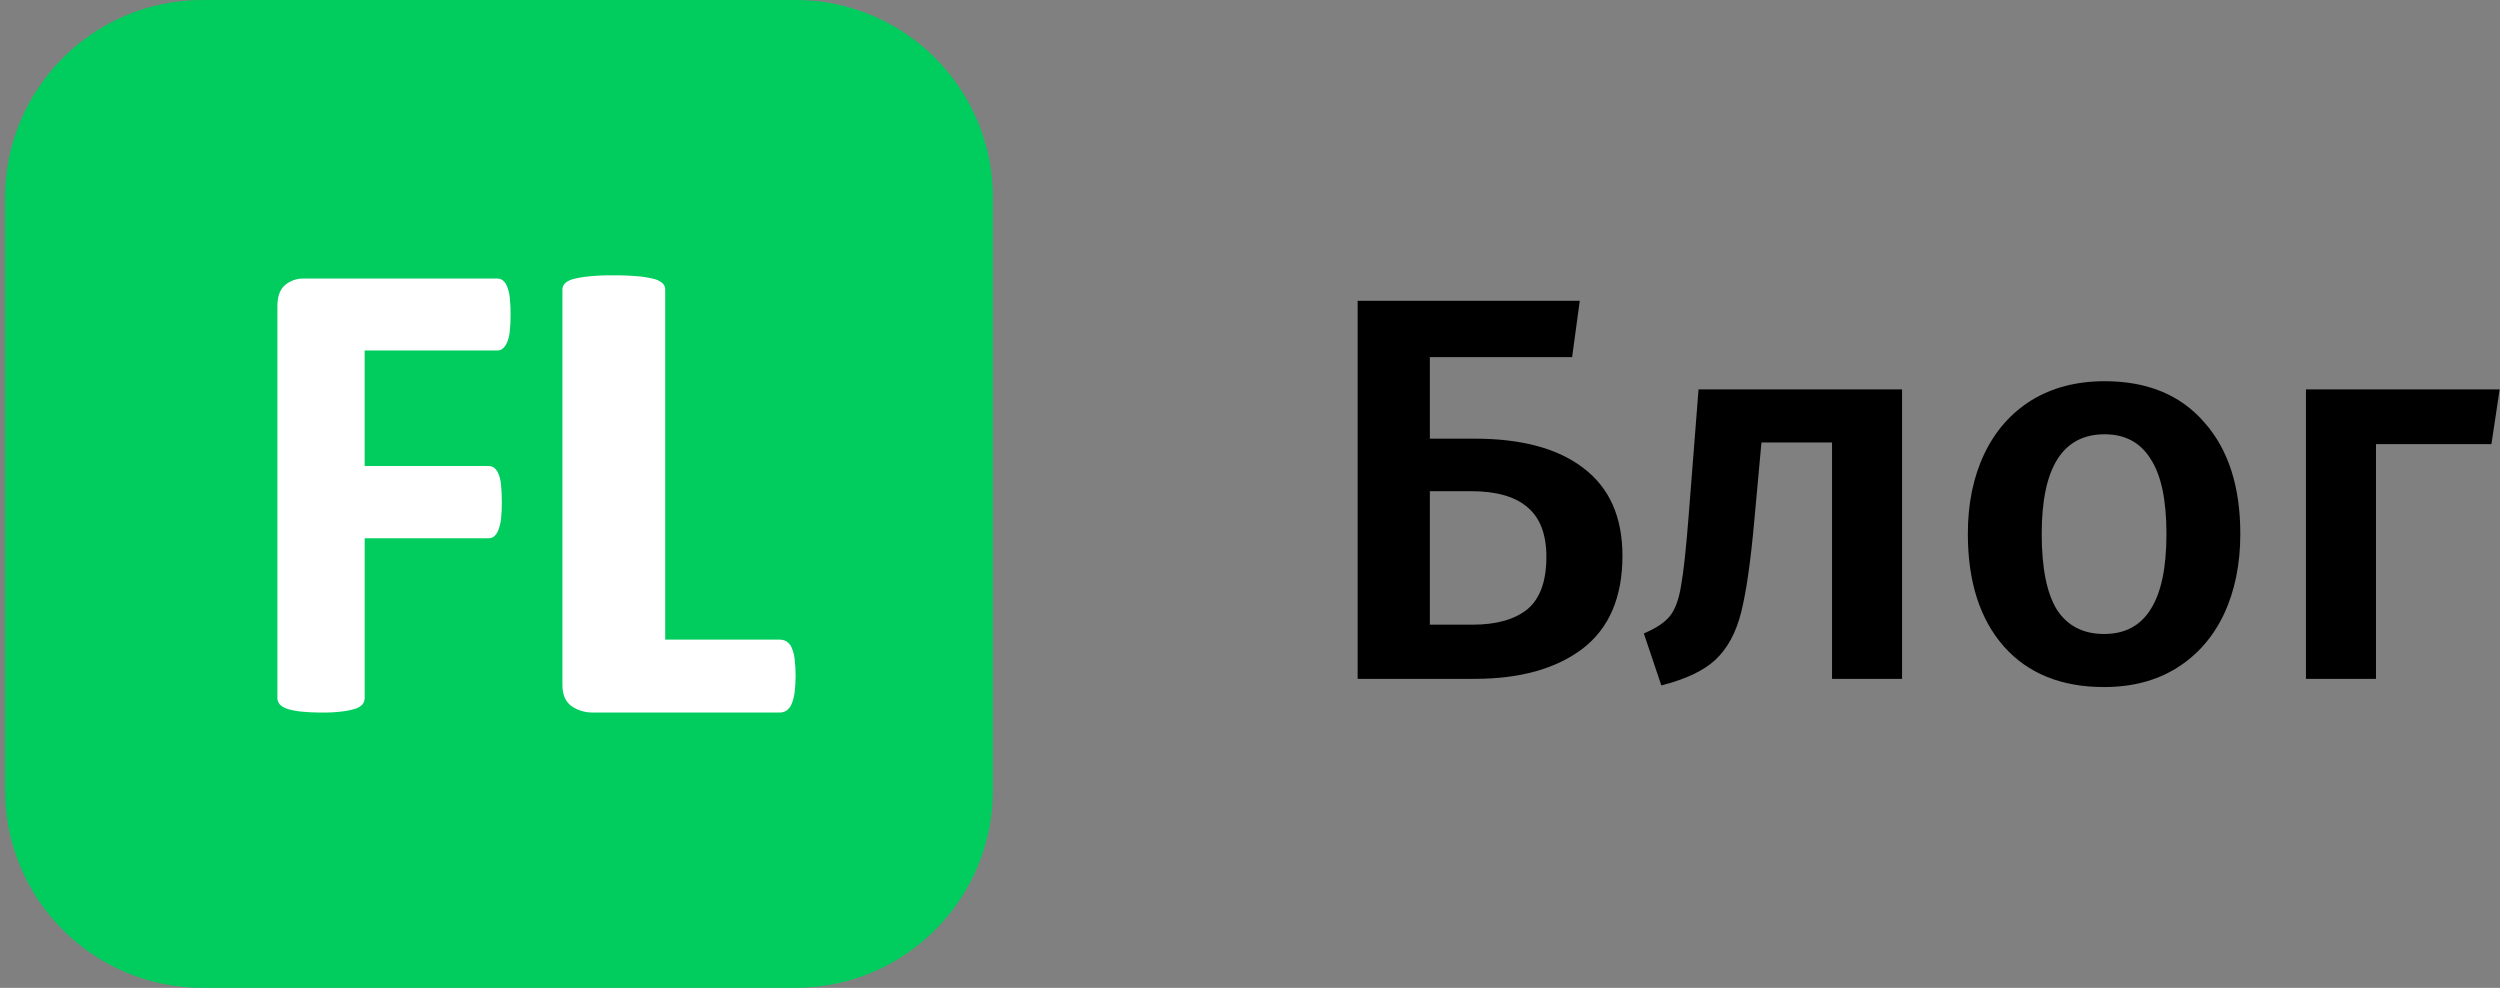
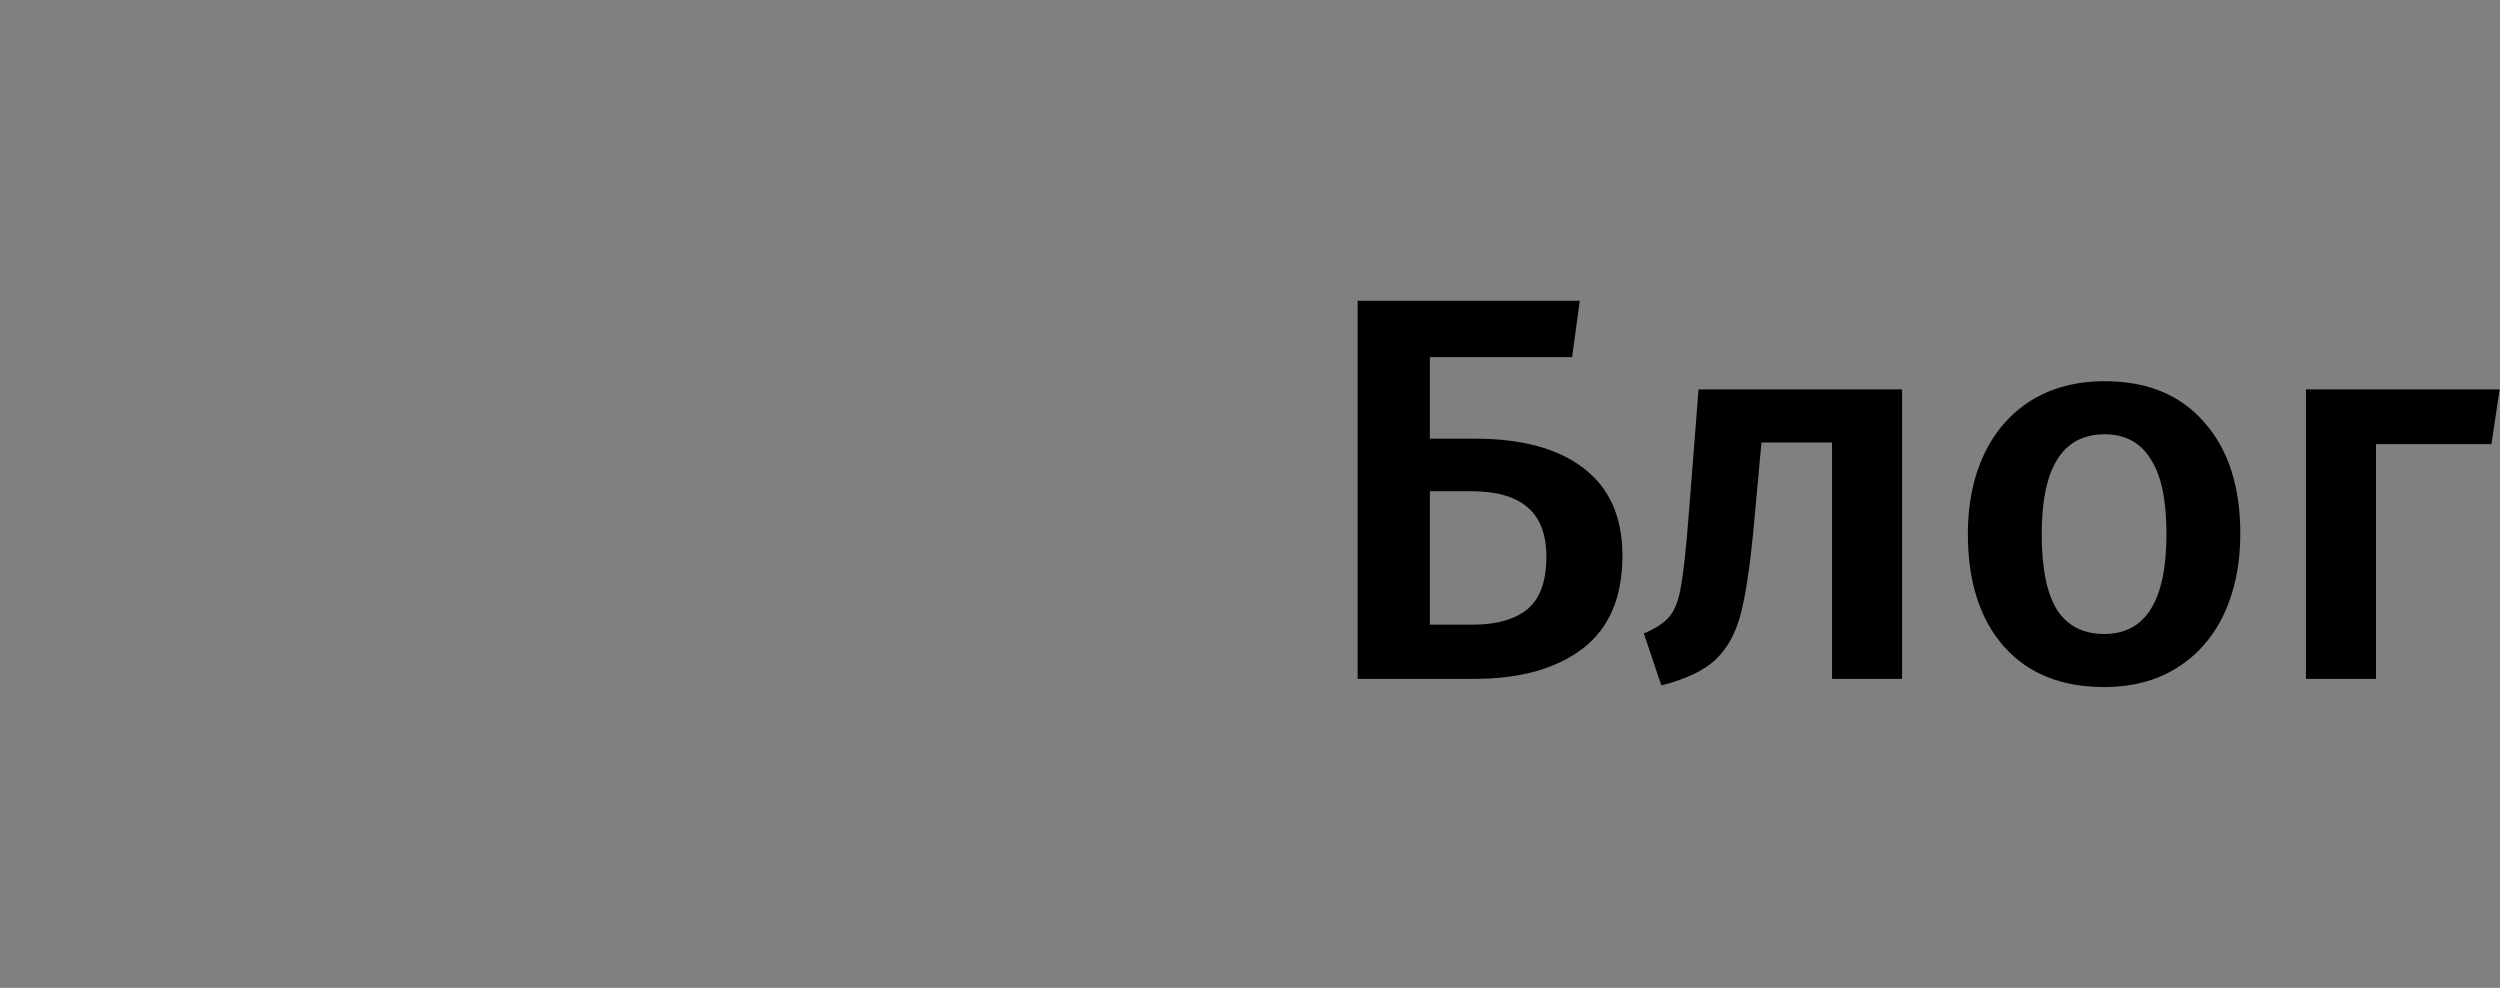
<svg xmlns="http://www.w3.org/2000/svg" width="329" height="130" viewBox="0 0 329 130" fill="none">
  <rect x="0" y="0" width="329" height="130" fill="#808080" stroke="none" />
  <g clip-path="url(#clip0_9320_45461)">
-     <path d="M0.666 26C0.666 11.641 12.307 0 26.666 0H104.666C119.026 0 130.666 11.641 130.666 26V104C130.666 118.359 119.026 130 104.666 130H26.666C12.307 130 0.666 118.359 0.666 104V26Z" fill="#00CD5E" />
-     <path fill-rule="evenodd" clip-rule="evenodd" d="M67.088 39.163C67.04 38.657 66.919 38.161 66.729 37.689C66.61 37.386 66.42 37.115 66.174 36.9C65.971 36.741 65.72 36.655 65.461 36.658H39.985C39.083 36.631 38.202 36.935 37.511 37.513C36.841 38.084 36.506 39.014 36.506 40.303V91.835C36.499 92.139 36.603 92.436 36.798 92.671C37.059 92.949 37.389 93.154 37.755 93.265C38.341 93.454 38.946 93.578 39.559 93.636C40.524 93.734 41.494 93.778 42.464 93.769C43.299 93.782 44.133 93.737 44.962 93.636C45.574 93.575 46.179 93.451 46.766 93.265C47.135 93.162 47.467 92.955 47.723 92.671C47.902 92.429 47.997 92.135 47.991 91.835V70.838H64.303C64.562 70.841 64.813 70.755 65.016 70.596C65.265 70.374 65.456 70.095 65.571 69.783C65.755 69.318 65.876 68.83 65.93 68.333C66.01 67.604 66.047 66.871 66.04 66.138C66.046 65.33 66.01 64.523 65.93 63.719C65.882 63.228 65.761 62.748 65.571 62.293C65.453 62.002 65.262 61.745 65.016 61.547C64.808 61.401 64.558 61.324 64.303 61.328H47.986V46.125H65.456C65.718 46.127 65.972 46.034 66.169 45.864C66.409 45.643 66.598 45.374 66.724 45.075C66.914 44.62 67.035 44.139 67.083 43.649C67.163 42.912 67.2 42.171 67.193 41.429C67.202 40.672 67.167 39.916 67.088 39.163V39.163Z" fill="white" />
    <path fill-rule="evenodd" clip-rule="evenodd" d="M104.568 86.667C104.509 86.17 104.378 85.681 104.178 85.211C104.049 84.9 103.82 84.626 103.518 84.419C103.252 84.255 102.929 84.169 102.599 84.175H87.54V38.083C87.541 37.792 87.421 37.509 87.201 37.286C86.895 37.011 86.504 36.812 86.073 36.713C85.389 36.539 84.686 36.421 83.975 36.36C82.875 36.264 81.77 36.221 80.664 36.231C79.645 36.221 78.626 36.264 77.613 36.36C76.89 36.419 76.177 36.538 75.481 36.713C75.049 36.812 74.659 37.01 74.353 37.286C74.133 37.509 74.013 37.792 74.014 38.083V90.108C74.014 91.401 74.404 92.332 75.193 92.91C76.007 93.49 77.045 93.796 78.109 93.769H102.599C102.933 93.773 103.258 93.678 103.518 93.501C103.824 93.27 104.052 92.973 104.178 92.642C104.374 92.157 104.505 91.654 104.568 91.144C104.748 89.662 104.748 88.168 104.568 86.686V86.667Z" fill="white" />
  </g>
  <path d="M194.074 57.728C200.266 57.728 205.042 59.024 208.402 61.616C211.81 64.208 213.514 68.048 213.514 73.136C213.514 78.608 211.762 82.688 208.258 85.376C204.754 88.016 200.026 89.336 194.074 89.336H178.666V39.584H207.898L206.89 47H188.17V57.728H194.074ZM193.786 82.208C196.906 82.208 199.306 81.536 200.986 80.192C202.666 78.8 203.506 76.496 203.506 73.28C203.506 70.304 202.666 68.12 200.986 66.728C199.354 65.336 196.882 64.64 193.57 64.64H188.17V82.208H193.786Z" fill="black" />
  <path d="M250.312 51.248V89.336H241.096V58.232H231.808L230.872 68.456C230.392 73.832 229.816 77.864 229.144 80.552C228.472 83.24 227.344 85.328 225.76 86.816C224.224 88.256 221.848 89.384 218.632 90.2L216.328 83.36C217.912 82.688 219.04 81.944 219.712 81.128C220.432 80.264 220.936 78.92 221.224 77.096C221.56 75.272 221.896 72.176 222.232 67.808L223.528 51.248H250.312Z" fill="black" />
  <path d="M276.969 50.168C282.585 50.168 286.953 51.968 290.073 55.568C293.241 59.12 294.825 64.016 294.825 70.256C294.825 74.24 294.105 77.768 292.665 80.84C291.225 83.864 289.161 86.216 286.473 87.896C283.785 89.576 280.593 90.416 276.897 90.416C271.281 90.416 266.889 88.64 263.721 85.088C260.553 81.488 258.969 76.544 258.969 70.256C258.969 66.272 259.689 62.768 261.129 59.744C262.569 56.72 264.633 54.368 267.321 52.688C270.057 51.008 273.273 50.168 276.969 50.168ZM276.969 57.152C271.449 57.152 268.689 61.52 268.689 70.256C268.689 74.768 269.361 78.104 270.705 80.264C272.097 82.376 274.161 83.432 276.897 83.432C279.633 83.432 281.673 82.352 283.017 80.192C284.409 78.032 285.105 74.72 285.105 70.256C285.105 65.792 284.409 62.504 283.017 60.392C281.673 58.232 279.657 57.152 276.969 57.152Z" fill="black" />
  <path d="M312.68 89.336H303.464V51.248H328.952L327.872 58.448H312.68V89.336Z" fill="black" />
  <defs>
    <clipPath id="clip0_9320_45461">
-       <rect width="130" height="130" fill="white" transform="translate(0.666)" />
-     </clipPath>
+       </clipPath>
  </defs>
</svg>